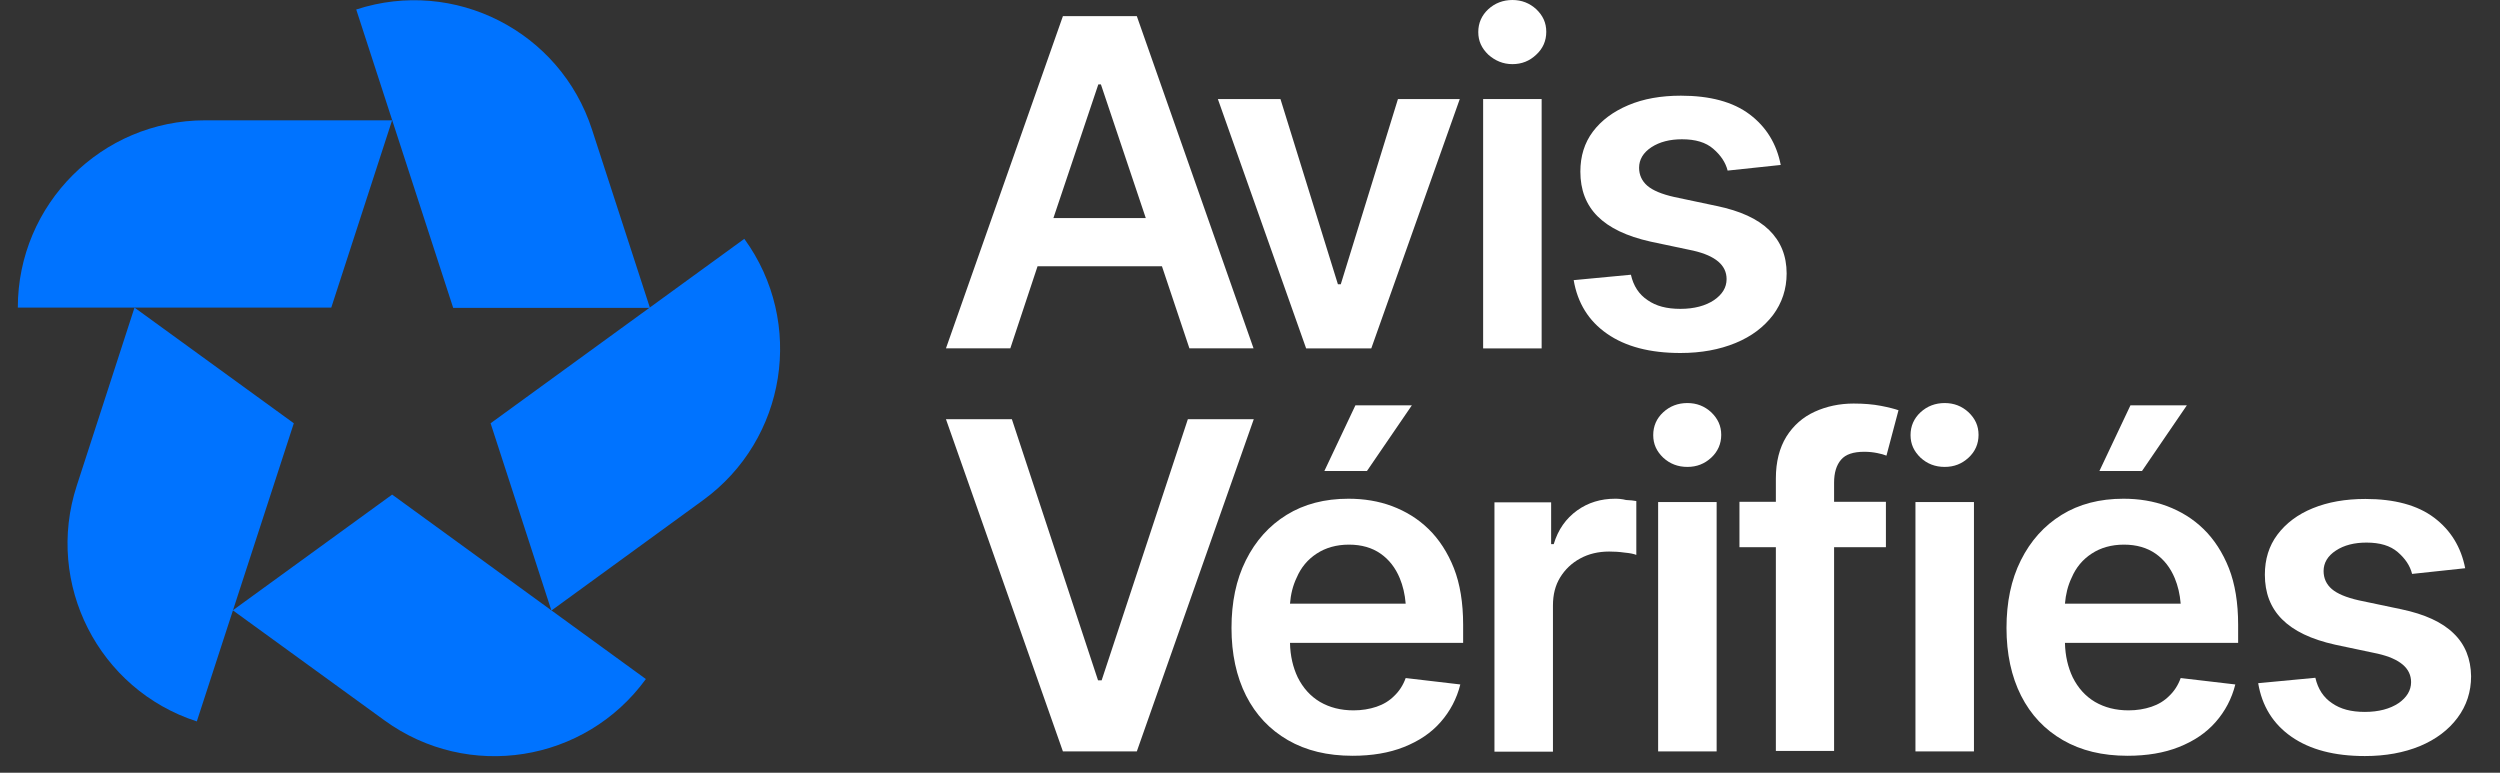
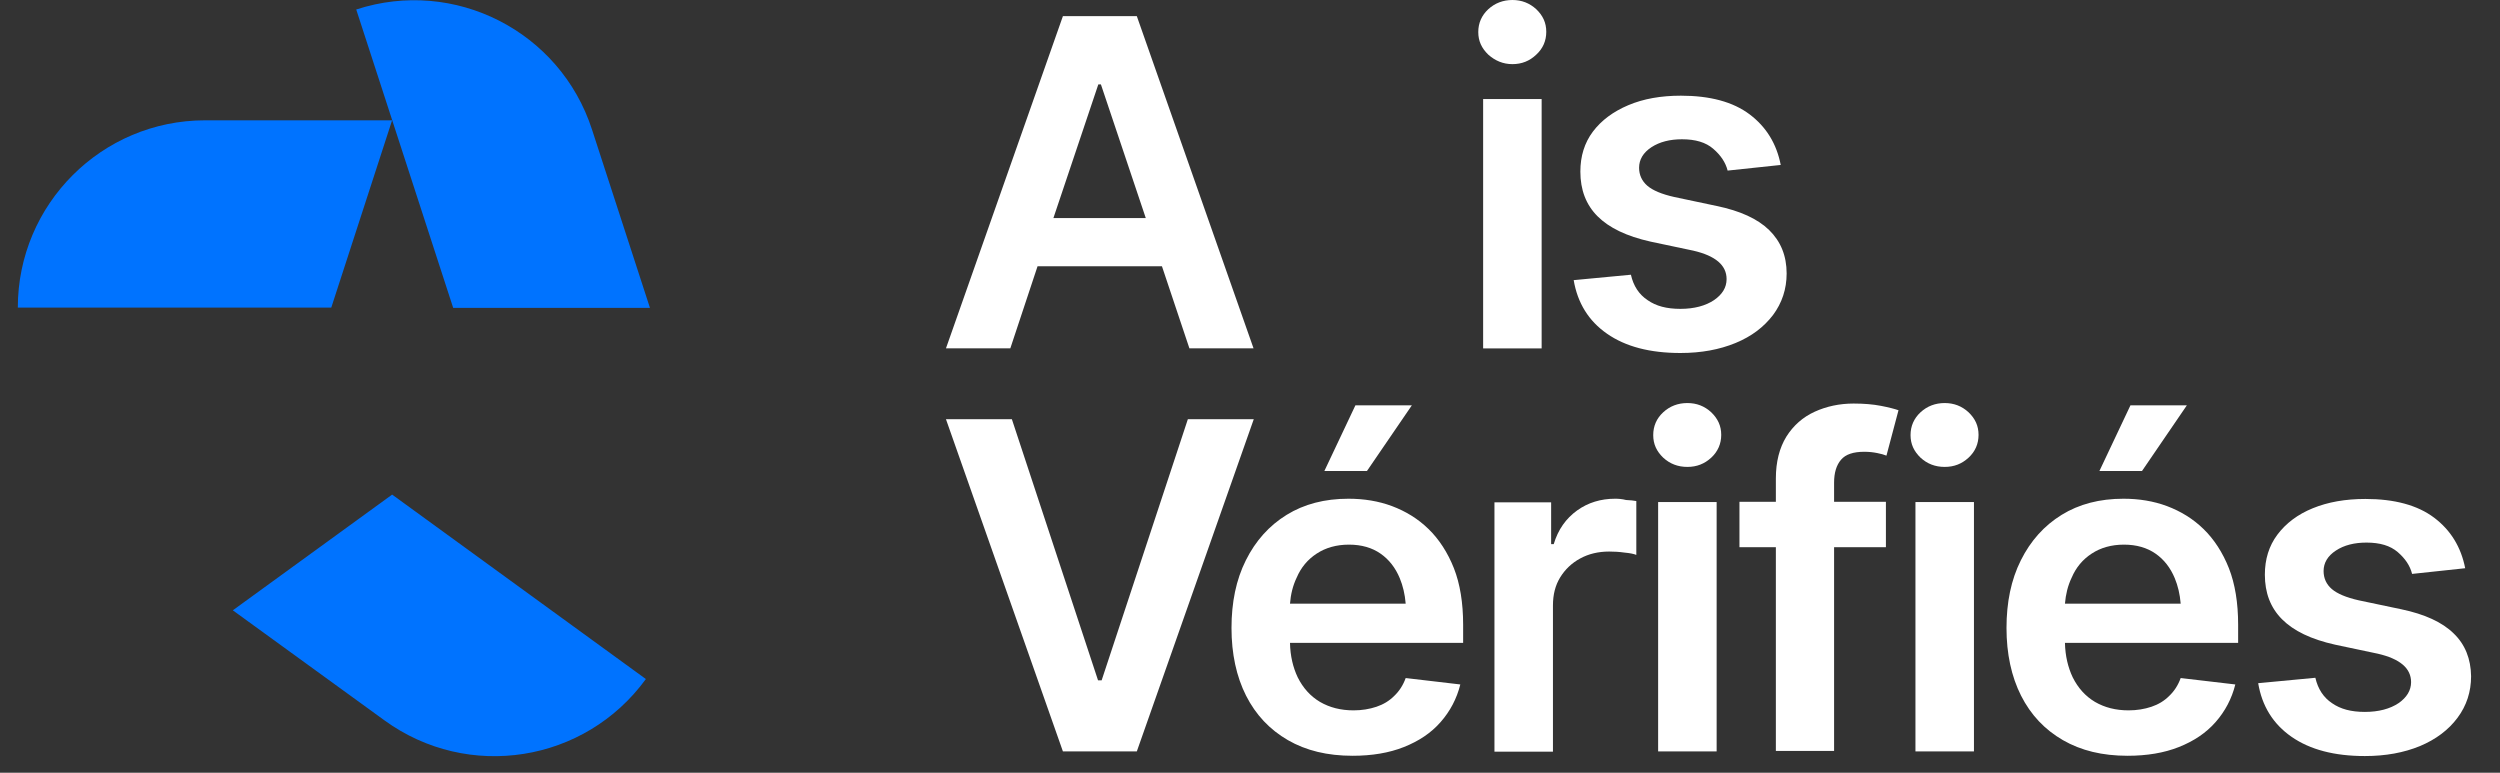
<svg xmlns="http://www.w3.org/2000/svg" width="55" height="17" viewBox="0 0 55 17" fill="none">
  <rect x="0" y="0" width="55" height="17" fill="#333333" stroke="none" />
  <path d="M22.826 5.858H25.563L26.167 7.664H27.578L25.01 0.355H23.384L20.811 7.664H22.227L22.826 5.858ZM24.163 1.857H24.22L25.207 4.797H23.175L24.163 1.857Z" fill="white" />
-   <path d="M30.168 7.665L32.115 2.179H30.755L29.497 6.254H29.434L28.17 2.179H26.793L28.735 7.665H30.168Z" fill="white" />
  <path d="M33.916 2.179H32.629V7.665H33.916V2.179Z" fill="white" />
  <path d="M33.273 1.411C33.476 1.411 33.651 1.343 33.798 1.202C33.945 1.067 34.018 0.897 34.018 0.7C34.018 0.502 33.945 0.344 33.798 0.203C33.651 0.068 33.476 0 33.273 0C33.07 0 32.889 0.068 32.742 0.203C32.596 0.339 32.522 0.508 32.522 0.705C32.522 0.903 32.596 1.061 32.742 1.202C32.895 1.338 33.07 1.411 33.273 1.411Z" fill="white" />
  <path d="M39.007 6.93C39.204 6.665 39.306 6.36 39.306 6.016C39.306 5.627 39.176 5.311 38.922 5.062C38.668 4.814 38.284 4.639 37.77 4.532L36.834 4.334C36.557 4.272 36.359 4.188 36.241 4.086C36.123 3.984 36.06 3.849 36.06 3.691C36.06 3.51 36.151 3.358 36.331 3.239C36.512 3.121 36.738 3.064 37.003 3.064C37.302 3.064 37.528 3.132 37.691 3.273C37.855 3.414 37.962 3.572 38.008 3.753L39.176 3.629C39.086 3.166 38.86 2.794 38.493 2.517C38.126 2.24 37.618 2.105 36.98 2.105C36.54 2.105 36.156 2.173 35.823 2.314C35.49 2.455 35.231 2.647 35.044 2.895C34.858 3.143 34.768 3.437 34.768 3.776C34.768 4.176 34.892 4.504 35.146 4.758C35.4 5.012 35.784 5.198 36.314 5.316L37.251 5.514C37.742 5.627 37.985 5.836 37.985 6.14C37.985 6.327 37.889 6.479 37.708 6.603C37.522 6.727 37.274 6.795 36.969 6.795C36.664 6.795 36.433 6.733 36.247 6.603C36.06 6.479 35.936 6.293 35.88 6.044L34.621 6.163C34.706 6.665 34.949 7.06 35.355 7.342C35.761 7.625 36.297 7.766 36.969 7.766C37.426 7.766 37.827 7.692 38.182 7.546C38.538 7.399 38.803 7.196 39.007 6.93Z" fill="white" />
  <path d="M26.133 9.222L24.236 14.968H24.157L22.261 9.222H20.811L23.384 16.531H25.01L27.583 9.222H26.133Z" fill="white" />
-   <path d="M29.136 10.362H30.073L31.061 8.917H29.819L29.136 10.362Z" fill="white" />
+   <path d="M29.136 10.362H30.073L31.061 8.917H29.819L29.136 10.362" fill="white" />
  <path d="M31.427 11.638C31.196 11.412 30.925 11.248 30.626 11.135C30.327 11.023 30.005 10.972 29.666 10.972C29.141 10.972 28.69 11.09 28.306 11.327C27.922 11.564 27.623 11.897 27.409 12.326C27.194 12.755 27.093 13.252 27.093 13.816C27.093 14.381 27.2 14.883 27.414 15.306C27.629 15.729 27.934 16.051 28.334 16.283C28.735 16.514 29.203 16.627 29.757 16.627C30.18 16.627 30.558 16.565 30.885 16.435C31.213 16.305 31.484 16.125 31.692 15.887C31.901 15.65 32.048 15.374 32.127 15.058L30.925 14.917C30.868 15.075 30.784 15.205 30.671 15.312C30.564 15.419 30.434 15.498 30.281 15.549C30.129 15.6 29.96 15.628 29.779 15.628C29.497 15.628 29.254 15.566 29.04 15.442C28.831 15.318 28.667 15.137 28.549 14.9C28.447 14.685 28.385 14.431 28.38 14.143H32.189V13.743C32.189 13.263 32.121 12.845 31.986 12.501C31.85 12.157 31.659 11.863 31.427 11.638ZM28.966 12.18C29.164 12.05 29.401 11.982 29.677 11.982C29.954 11.982 30.186 12.05 30.372 12.18C30.558 12.309 30.699 12.49 30.795 12.721C30.863 12.885 30.908 13.071 30.925 13.28H28.38C28.396 13.077 28.442 12.885 28.526 12.71C28.622 12.484 28.769 12.309 28.966 12.18Z" fill="white" />
  <path d="M35.531 10.972C35.22 10.972 34.938 11.056 34.695 11.231C34.453 11.406 34.278 11.649 34.182 11.971H34.125V11.051H32.878V16.537H34.165V13.319C34.165 13.082 34.216 12.879 34.323 12.704C34.43 12.529 34.577 12.388 34.763 12.287C34.949 12.185 35.164 12.134 35.401 12.134C35.508 12.134 35.621 12.14 35.739 12.157C35.858 12.168 35.943 12.185 35.999 12.208V11.023C35.943 11.011 35.864 11.005 35.773 11C35.683 10.977 35.604 10.972 35.531 10.972Z" fill="white" />
  <path d="M37.122 8.867C36.918 8.867 36.738 8.934 36.591 9.07C36.444 9.205 36.371 9.375 36.371 9.572C36.371 9.77 36.444 9.928 36.591 10.069C36.738 10.204 36.913 10.272 37.122 10.272C37.33 10.272 37.5 10.204 37.647 10.069C37.793 9.933 37.867 9.764 37.867 9.567C37.867 9.369 37.793 9.211 37.647 9.07C37.5 8.934 37.325 8.867 37.122 8.867Z" fill="white" />
  <path d="M37.766 11.045H36.479V16.531H37.766V11.045Z" fill="white" />
  <path d="M40.779 8.878C40.469 8.878 40.181 8.94 39.921 9.059C39.662 9.177 39.453 9.363 39.3 9.606C39.148 9.854 39.069 10.159 39.069 10.526V11.04H38.268V12.039H39.069V16.52H40.35V12.039H41.49V11.04H40.35V10.616C40.35 10.402 40.401 10.232 40.503 10.114C40.604 9.995 40.774 9.939 41.016 9.939C41.118 9.939 41.214 9.95 41.298 9.967C41.383 9.984 41.445 10.001 41.502 10.024L41.767 9.025C41.682 8.996 41.558 8.963 41.383 8.929C41.208 8.895 41.005 8.878 40.779 8.878Z" fill="white" />
  <path d="M43.427 11.045H42.14V16.531H43.427V11.045Z" fill="white" />
  <path d="M42.783 8.867C42.58 8.867 42.399 8.934 42.252 9.07C42.106 9.205 42.032 9.375 42.032 9.572C42.032 9.77 42.106 9.928 42.252 10.069C42.399 10.204 42.574 10.272 42.783 10.272C42.992 10.272 43.161 10.204 43.308 10.069C43.455 9.933 43.528 9.764 43.528 9.567C43.528 9.369 43.455 9.211 43.308 9.07C43.161 8.934 42.986 8.867 42.783 8.867Z" fill="white" />
  <path d="M48.111 8.917H46.87L46.187 10.362H47.124L48.111 8.917Z" fill="white" />
  <path d="M48.477 11.638C48.246 11.412 47.975 11.248 47.676 11.135C47.377 11.023 47.055 10.972 46.716 10.972C46.191 10.972 45.74 11.09 45.356 11.327C44.972 11.564 44.673 11.897 44.459 12.326C44.244 12.755 44.143 13.252 44.143 13.816C44.143 14.381 44.25 14.883 44.464 15.306C44.679 15.729 44.983 16.051 45.384 16.283C45.785 16.514 46.253 16.627 46.806 16.627C47.23 16.627 47.608 16.565 47.935 16.435C48.263 16.305 48.533 16.125 48.742 15.887C48.951 15.65 49.098 15.374 49.177 15.058L47.975 14.917C47.918 15.075 47.834 15.205 47.721 15.312C47.614 15.419 47.484 15.498 47.331 15.549C47.179 15.6 47.01 15.628 46.829 15.628C46.547 15.628 46.304 15.566 46.09 15.442C45.881 15.318 45.717 15.137 45.599 14.9C45.497 14.685 45.435 14.431 45.429 14.143H49.239V13.743C49.239 13.263 49.171 12.845 49.036 12.501C48.9 12.157 48.709 11.863 48.477 11.638ZM46.016 12.18C46.214 12.05 46.451 11.982 46.727 11.982C47.004 11.982 47.235 12.05 47.422 12.18C47.608 12.309 47.749 12.49 47.845 12.721C47.913 12.885 47.958 13.071 47.975 13.28H45.429C45.446 13.077 45.492 12.885 45.576 12.71C45.672 12.484 45.819 12.309 46.016 12.18Z" fill="white" />
  <path d="M53.98 13.935C53.727 13.687 53.343 13.512 52.829 13.404L51.892 13.207C51.616 13.145 51.418 13.06 51.3 12.959C51.181 12.857 51.119 12.722 51.119 12.563C51.119 12.383 51.209 12.23 51.39 12.112C51.571 11.993 51.796 11.937 52.062 11.937C52.361 11.937 52.586 12.005 52.75 12.146C52.914 12.287 53.021 12.445 53.066 12.626L54.234 12.501C54.144 12.039 53.918 11.666 53.551 11.389C53.185 11.113 52.677 10.977 52.039 10.977C51.599 10.977 51.215 11.045 50.882 11.181C50.549 11.316 50.289 11.514 50.103 11.762C49.917 12.01 49.827 12.304 49.827 12.643C49.827 13.043 49.951 13.37 50.205 13.624C50.459 13.879 50.842 14.065 51.373 14.183L52.31 14.381C52.801 14.494 53.044 14.703 53.044 15.007C53.044 15.188 52.948 15.346 52.767 15.47C52.581 15.594 52.332 15.662 52.028 15.662C51.723 15.662 51.492 15.6 51.305 15.47C51.119 15.346 50.995 15.16 50.938 14.911L49.68 15.03C49.764 15.532 50.007 15.927 50.413 16.209C50.82 16.492 51.356 16.633 52.028 16.633C52.485 16.633 52.886 16.559 53.241 16.413C53.591 16.266 53.868 16.057 54.065 15.792C54.263 15.527 54.364 15.222 54.364 14.877C54.359 14.499 54.234 14.178 53.98 13.935Z" fill="white" />
  <path d="M4.512 2.647C2.237 2.647 0.392 4.493 0.392 6.767H7.288L8.626 2.647H4.512Z" fill="#0073FF" />
  <path d="M13.024 2.85C12.324 0.688 9.999 -0.497 7.837 0.209L9.97 6.773H14.299C14.299 6.767 13.024 2.85 13.024 2.85Z" fill="#0073FF" />
-   <path d="M15.466 11.005C17.306 9.668 17.712 7.094 16.375 5.254L10.793 9.312L12.131 13.432L15.466 11.005Z" fill="#0073FF" />
  <path d="M8.458 15.848C10.298 17.186 12.871 16.779 14.209 14.939L8.627 10.881L5.122 13.427L8.458 15.848Z" fill="#0073FF" />
-   <path d="M1.689 10.684C0.984 12.845 2.169 15.171 4.33 15.871L6.464 9.312L2.959 6.767L1.689 10.684Z" fill="#0073FF" />
</svg>